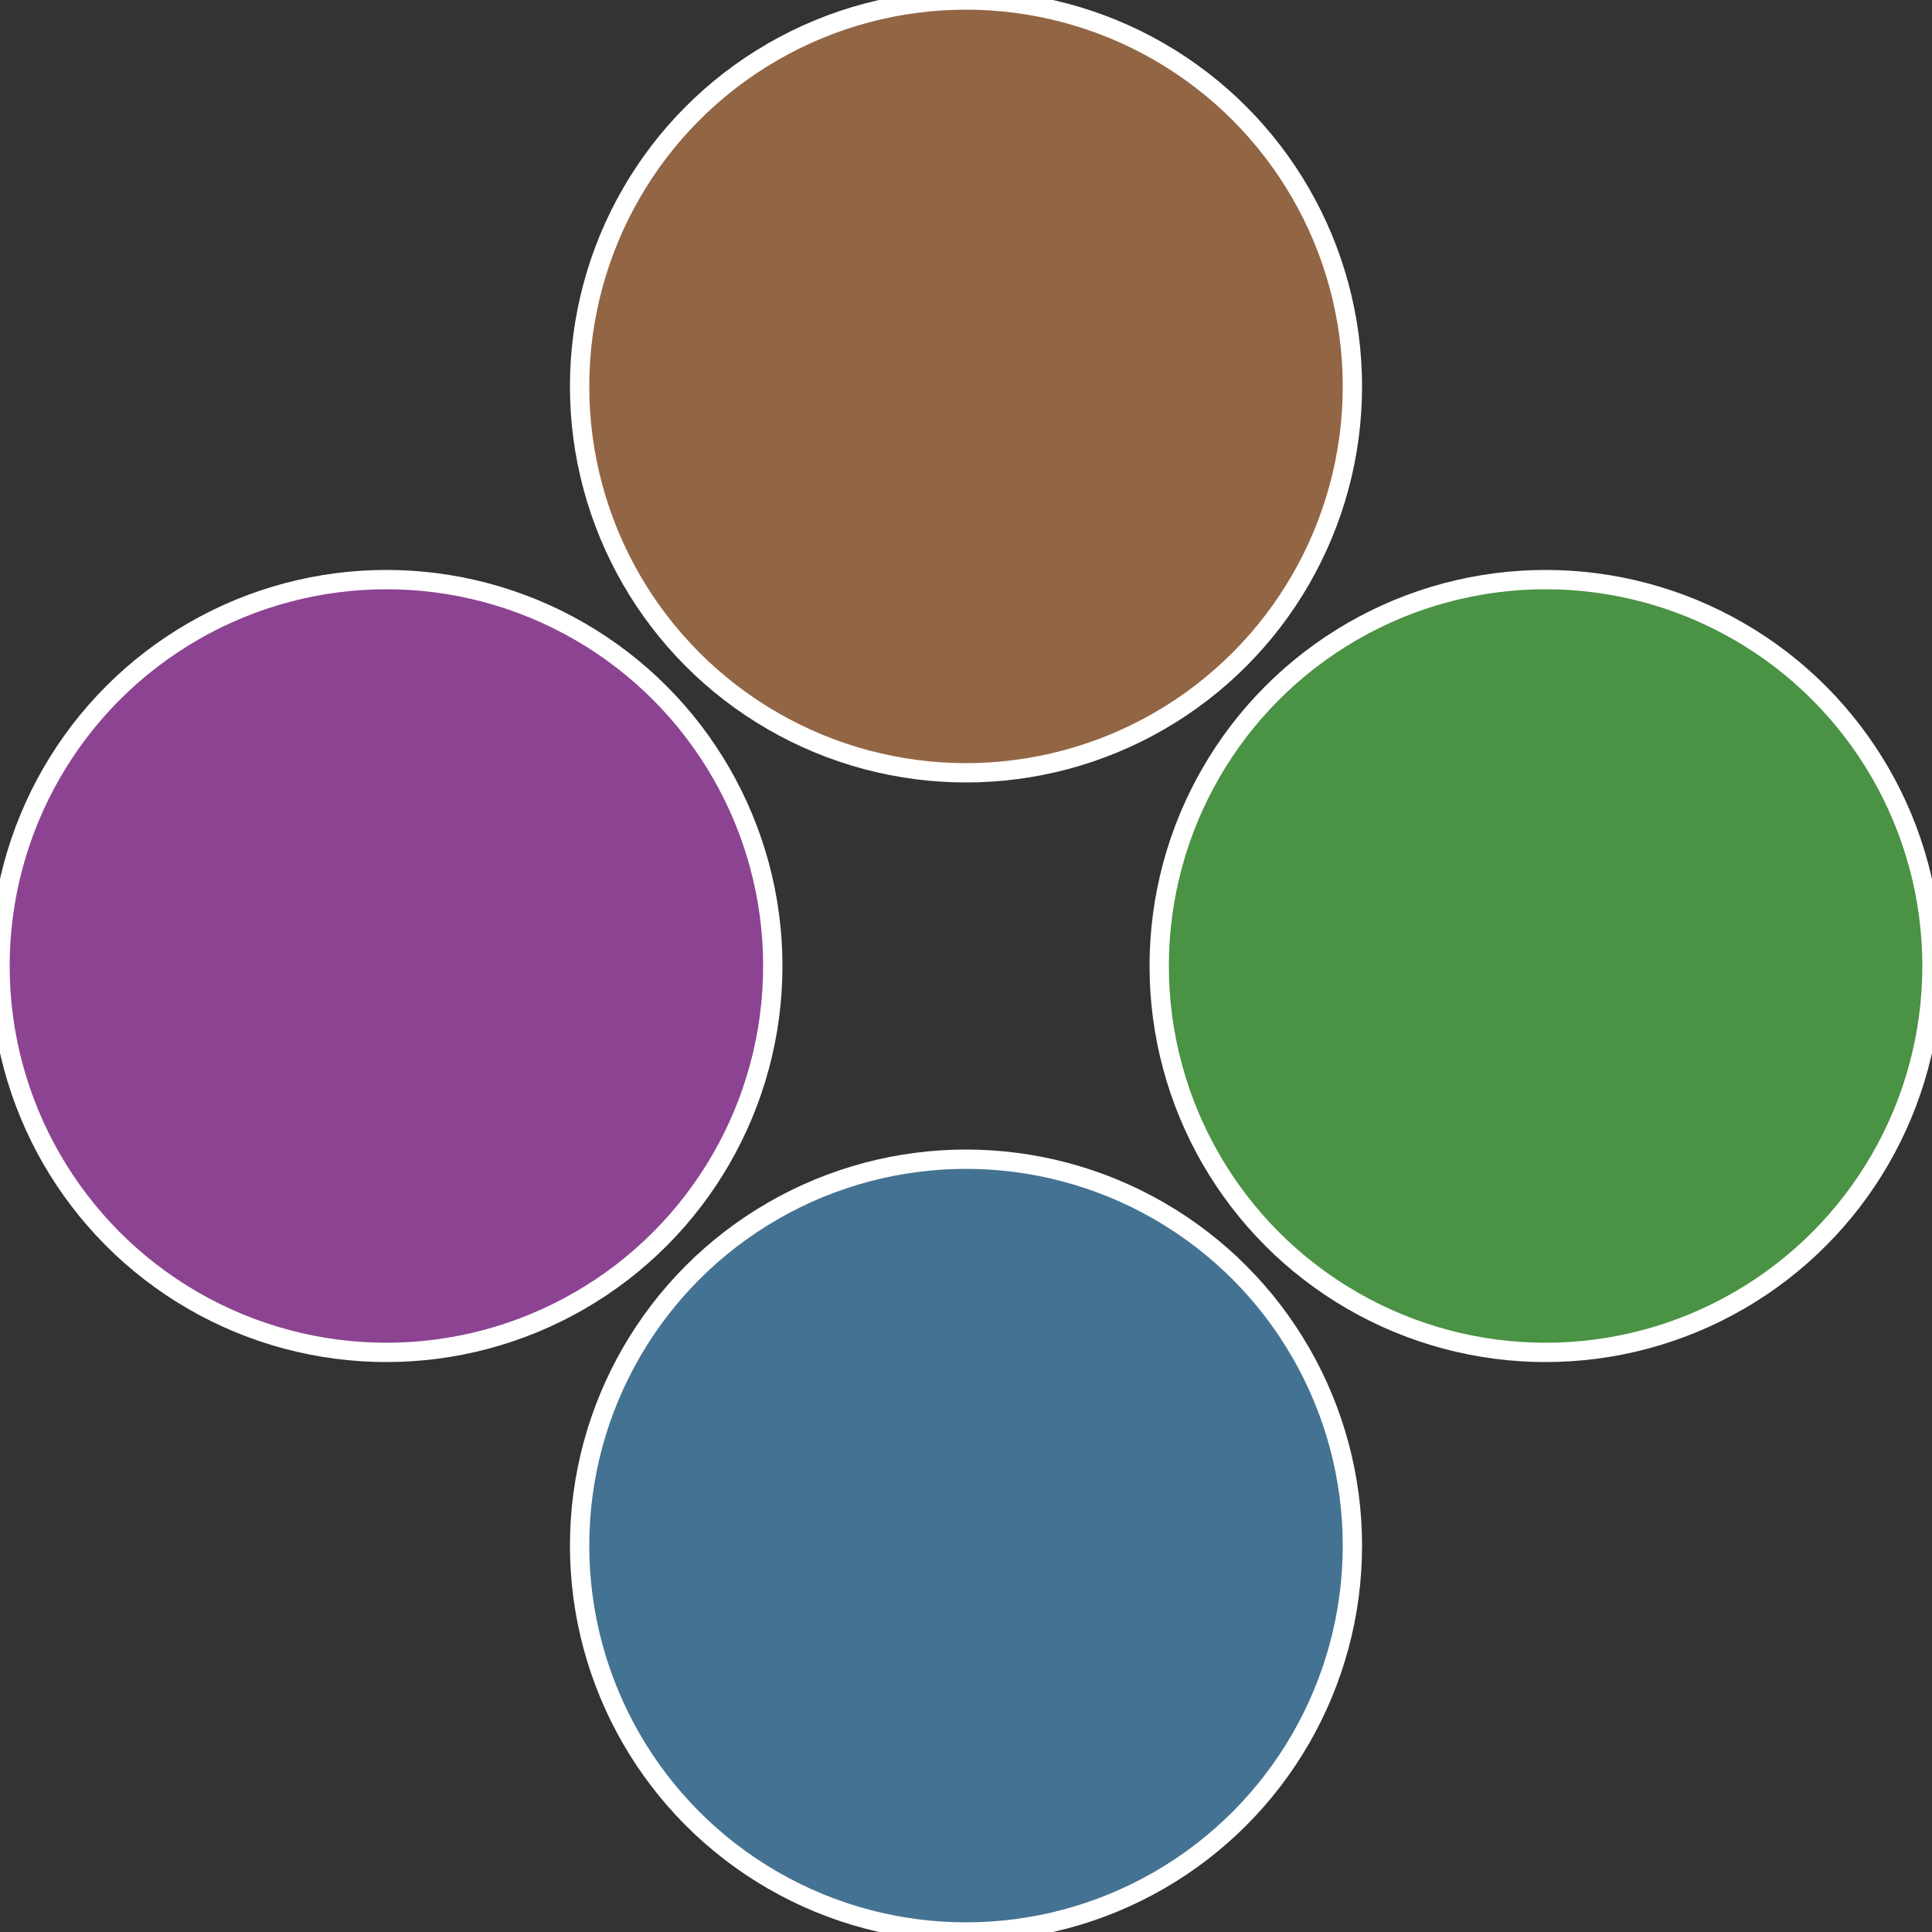
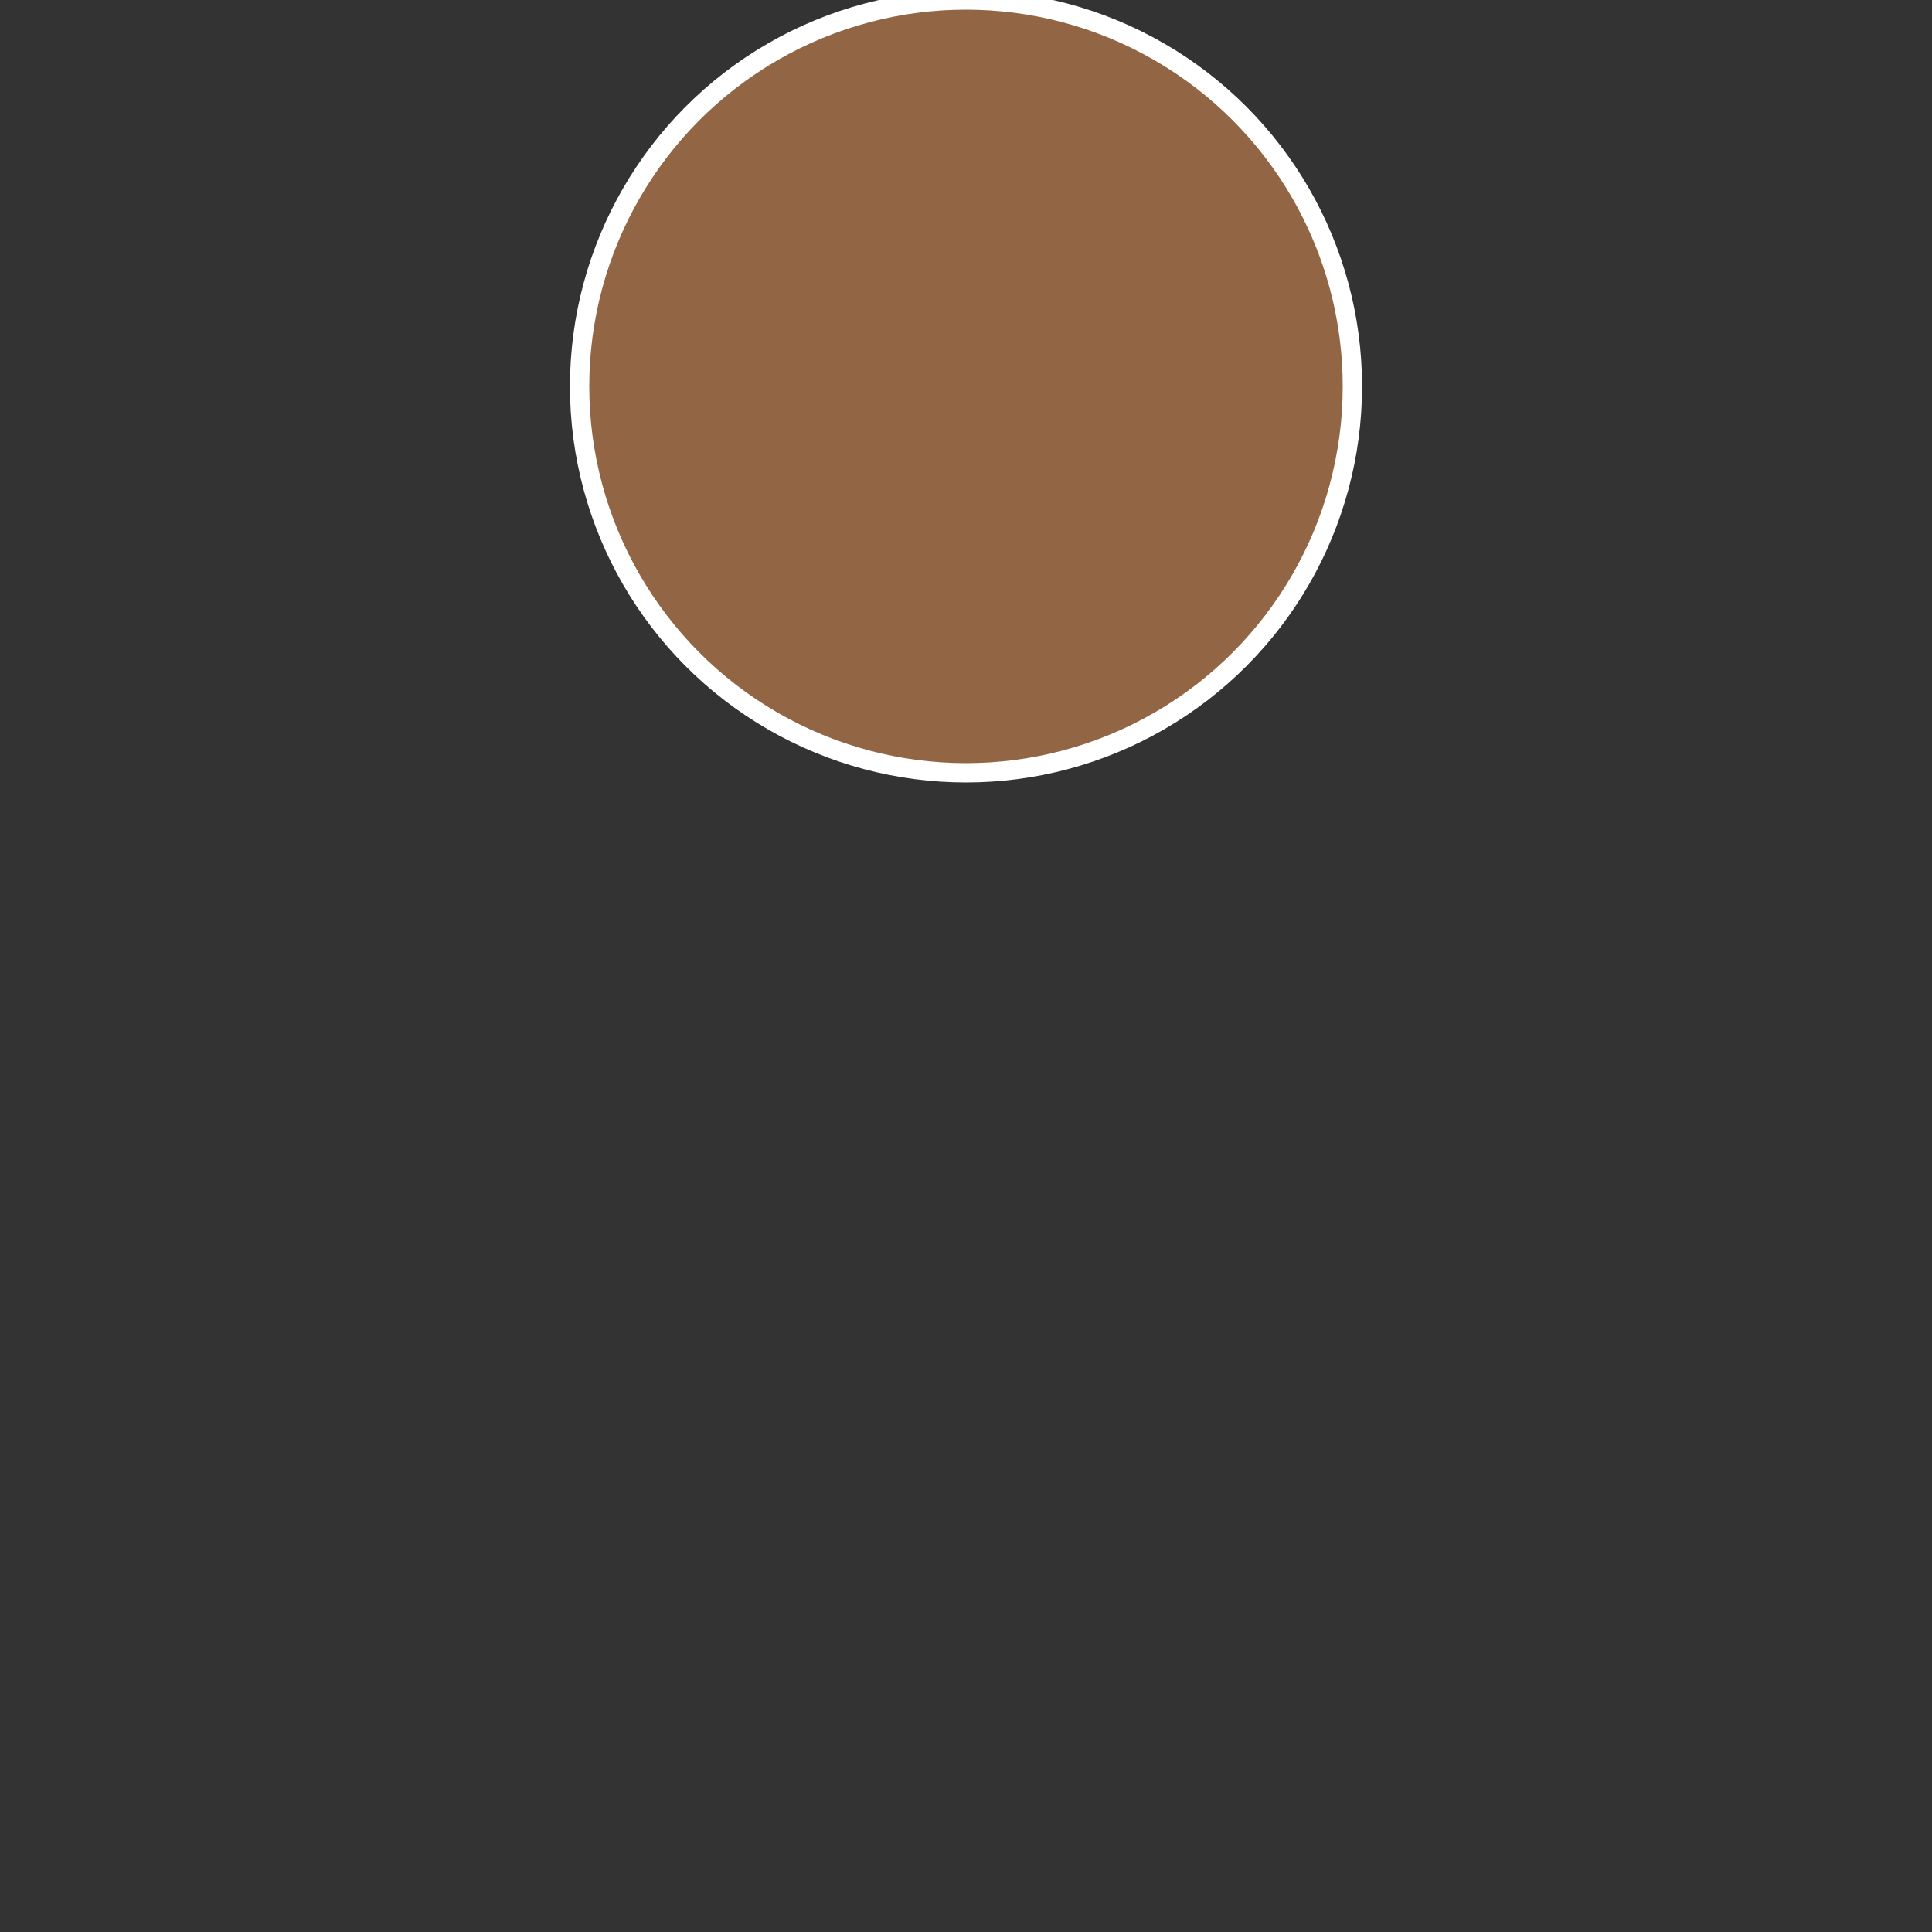
<svg xmlns="http://www.w3.org/2000/svg" width="500" height="500" viewBox="-1 -1 2 2">
  <rect x="-1" y="-1" width="2" height="2" fill="#333333" stroke="none" />
-   <circle cx="0.6" cy="0" r="0.4" fill="#4a9244" stroke="#fff" stroke-width="1%" />
-   <circle cx="3.6739403974421E-17" cy="0.6" r="0.4" fill="#447292" stroke="#fff" stroke-width="1%" />
-   <circle cx="-0.6" cy="7.3478807948841E-17" r="0.4" fill="#8c4492" stroke="#fff" stroke-width="1%" />
  <circle cx="-1.1021821192326E-16" cy="-0.6" r="0.4" fill="#926544" stroke="#fff" stroke-width="1%" />
</svg>